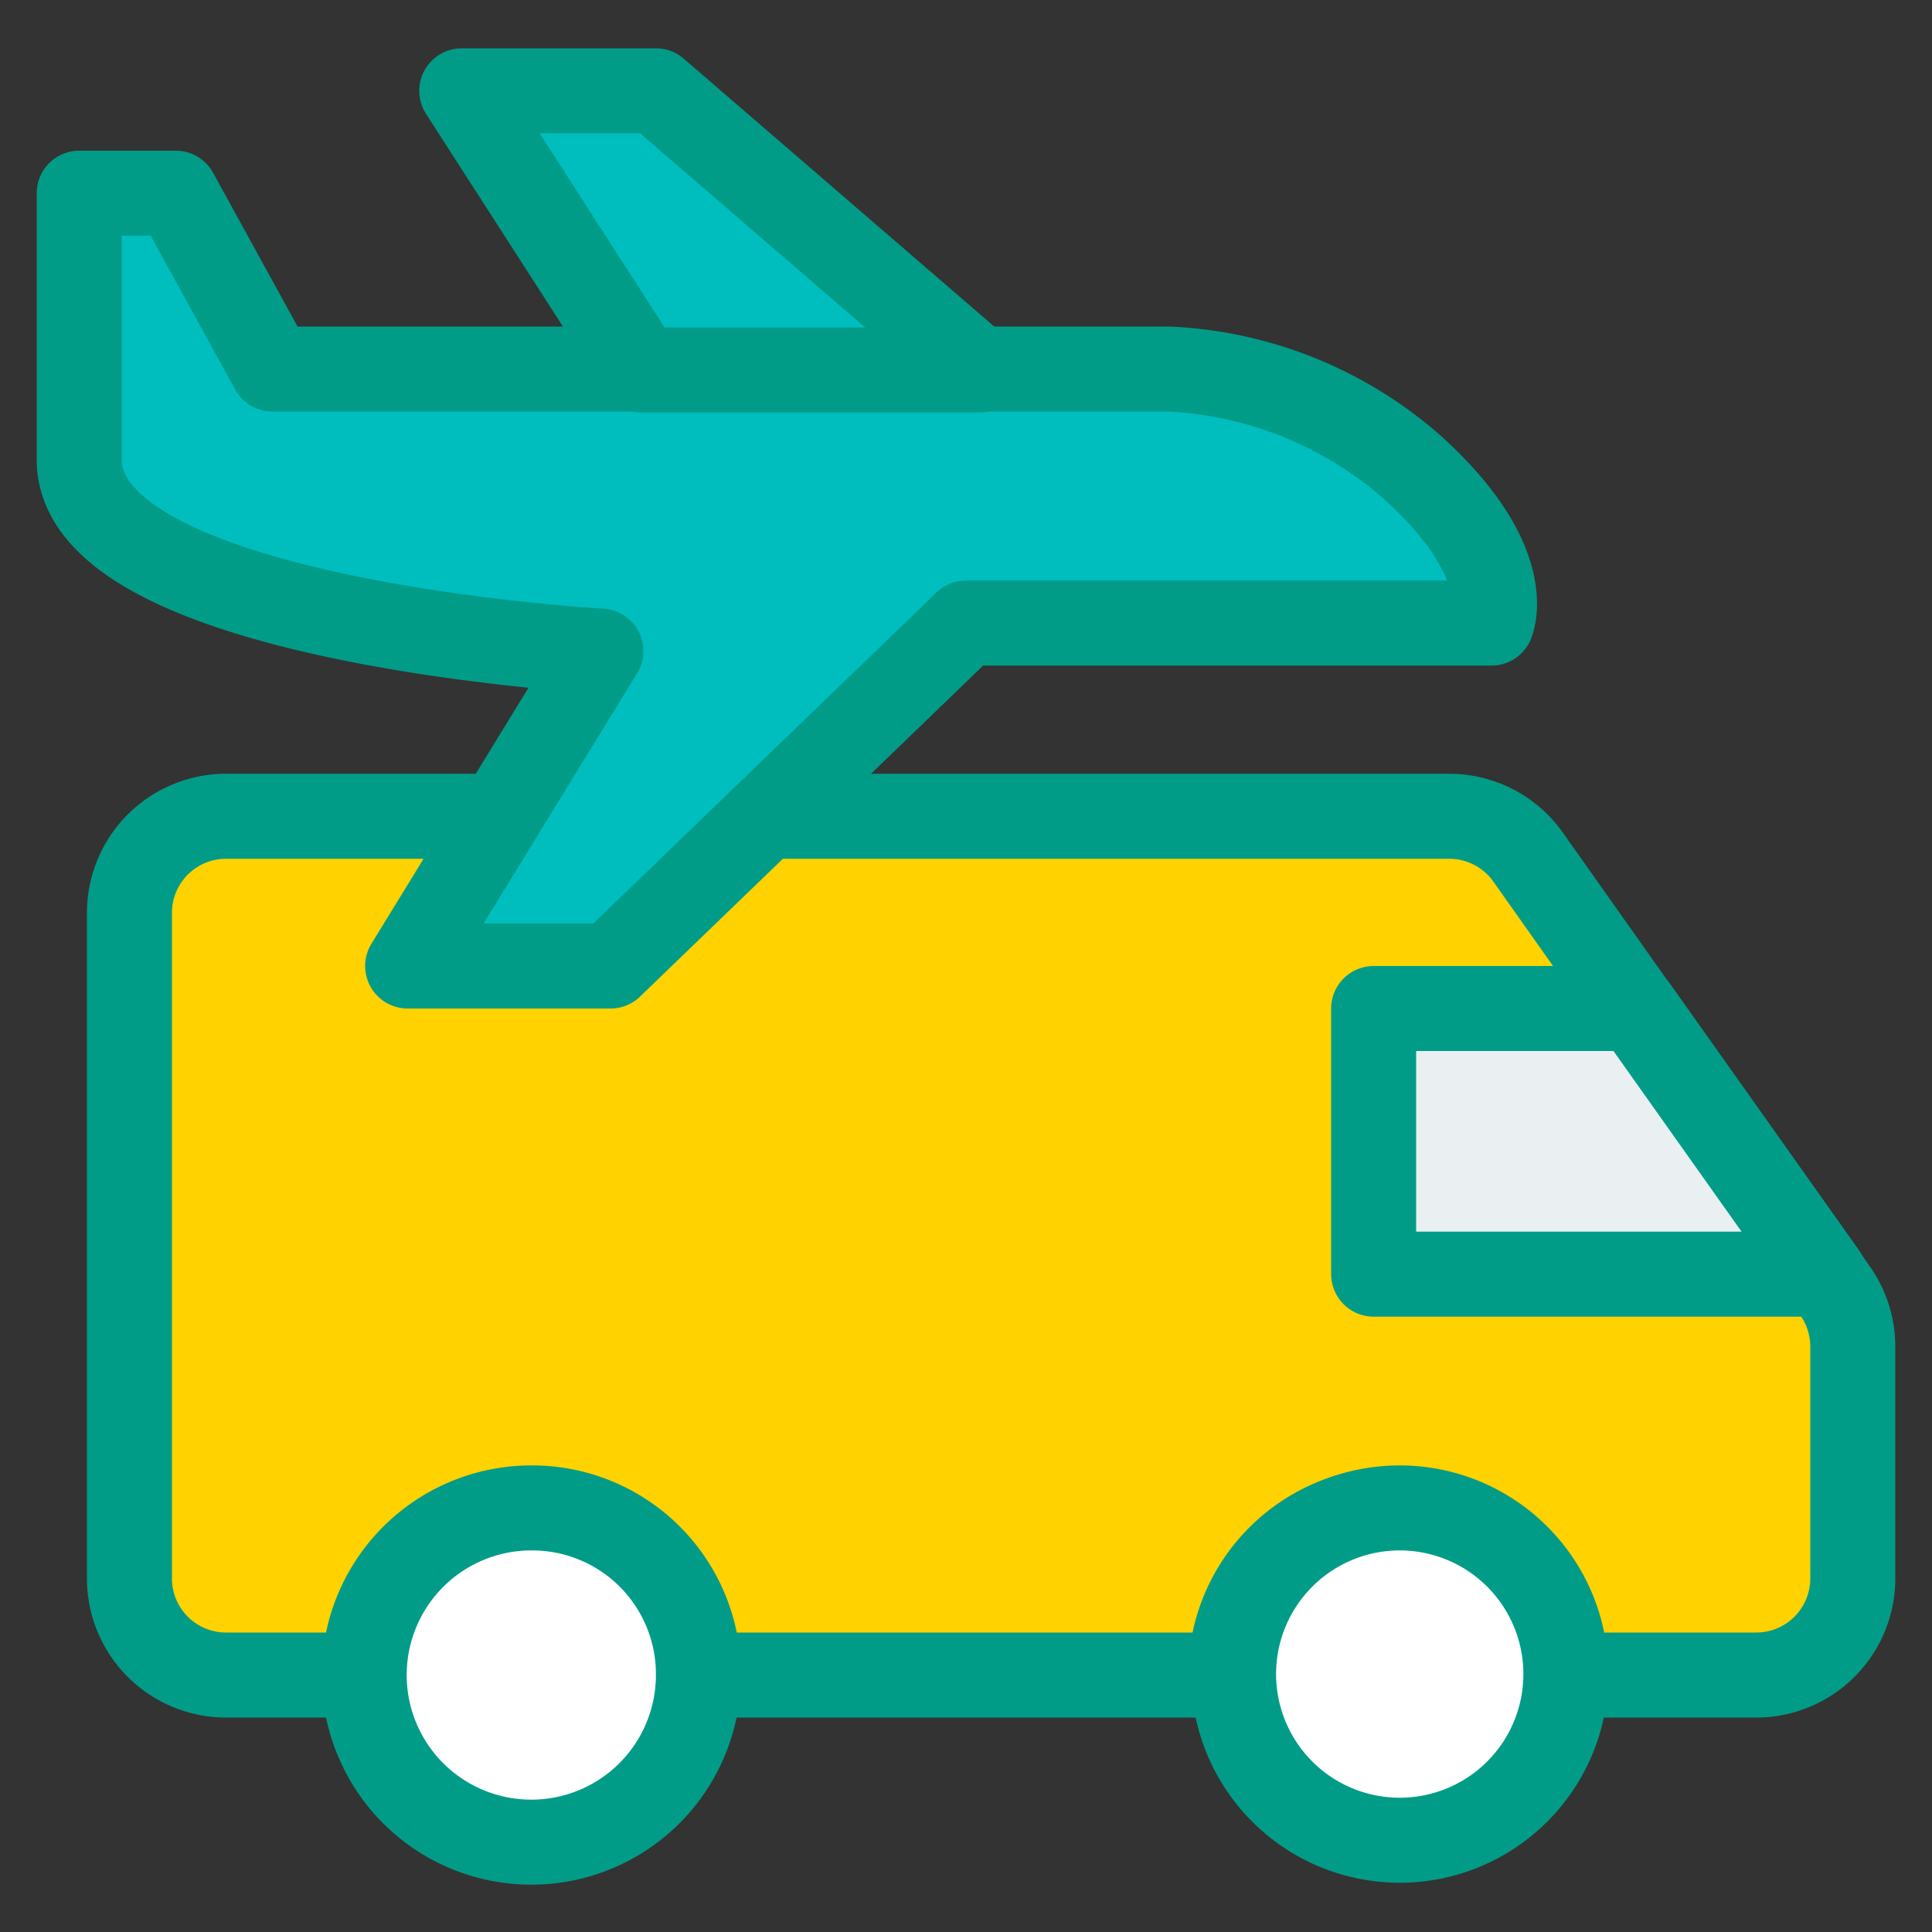
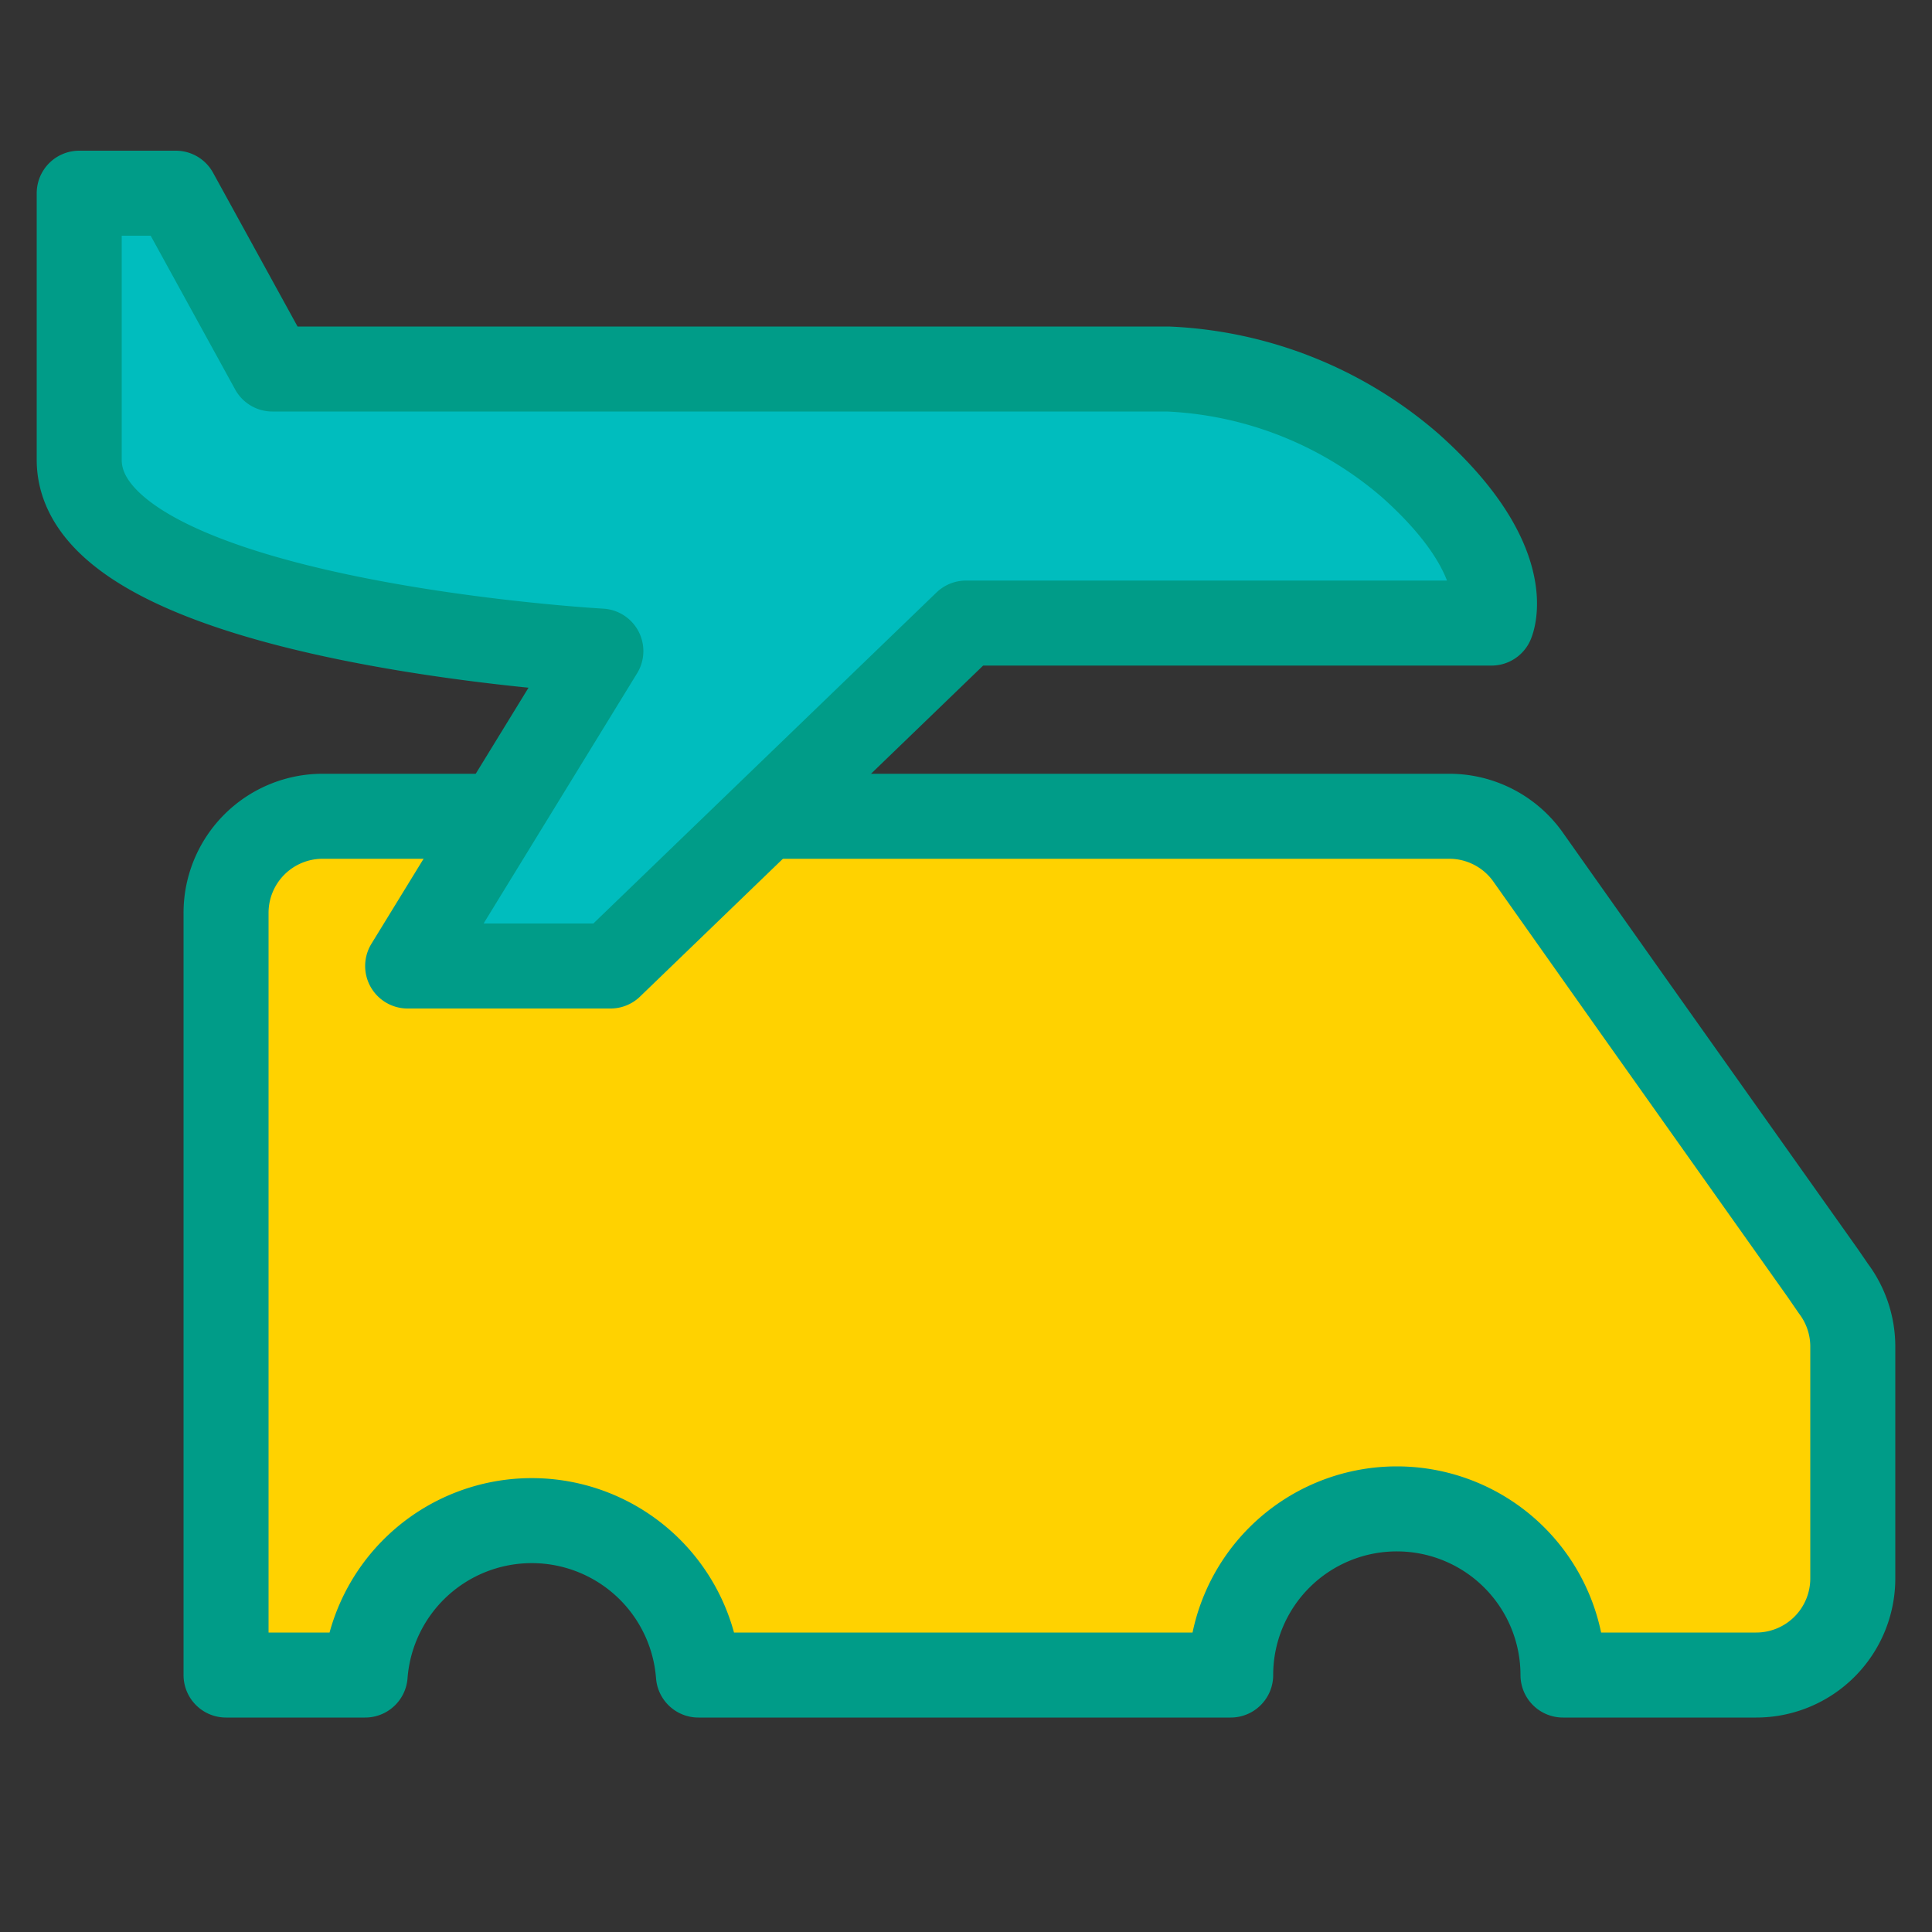
<svg xmlns="http://www.w3.org/2000/svg" id="Calque_1" data-name="Calque 1" viewBox="0 0 20 20">
  <rect x="0" y="0" width="20" height="20" fill="#333333" stroke="none" />
  <defs>
    <style>.cls-1{fill:#ffd200;}.cls-1,.cls-2,.cls-3,.cls-4{stroke:#009c88;stroke-linecap:round;stroke-linejoin:round;stroke-width:0.88px;}.cls-2{fill:#fff;}.cls-3{fill:#eaeff2;}.cls-4{fill:#00bdbe;}</style>
  </defs>
-   <path class="cls-1" d="M19.18,13.93v2.41a1,1,0,0,1-1,1h-2a1.72,1.72,0,0,0-3.44,0H7.23a1.73,1.73,0,0,0-3.45,0H2.34a1,1,0,0,1-1-1V9.45a1,1,0,0,1,1-1H15a1,1,0,0,1,.81.41l1.11,1.57,1.95,2.75.11.16A1,1,0,0,1,19.18,13.93Z" />
-   <path class="cls-2" d="M7.23,17.33a1.73,1.73,0,1,1-1.72-1.72A1.72,1.72,0,0,1,7.23,17.33Z" />
-   <path class="cls-2" d="M16.21,17.33a1.72,1.72,0,1,1-1.72-1.72A1.72,1.72,0,0,1,16.21,17.33Z" />
-   <polygon class="cls-3" points="18.88 13.19 14.22 13.19 14.22 10.44 16.93 10.44 18.88 13.19" />
+   <path class="cls-1" d="M19.18,13.93v2.41a1,1,0,0,1-1,1h-2a1.72,1.72,0,0,0-3.44,0H7.23a1.73,1.73,0,0,0-3.45,0H2.34V9.45a1,1,0,0,1,1-1H15a1,1,0,0,1,.81.41l1.11,1.57,1.95,2.75.11.16A1,1,0,0,1,19.18,13.93Z" />
  <path class="cls-4" d="M.82,2h1l1,1.82h9.27a4.1,4.1,0,0,1,2.51,1c1.12,1,.84,1.63.84,1.63H10L6.32,10H4.22l2-3.26S.82,6.44.82,4.76Z" />
-   <polygon class="cls-4" points="10.14 3.83 6.79 0.94 4.78 0.94 6.64 3.83 10.14 3.83" />
</svg>